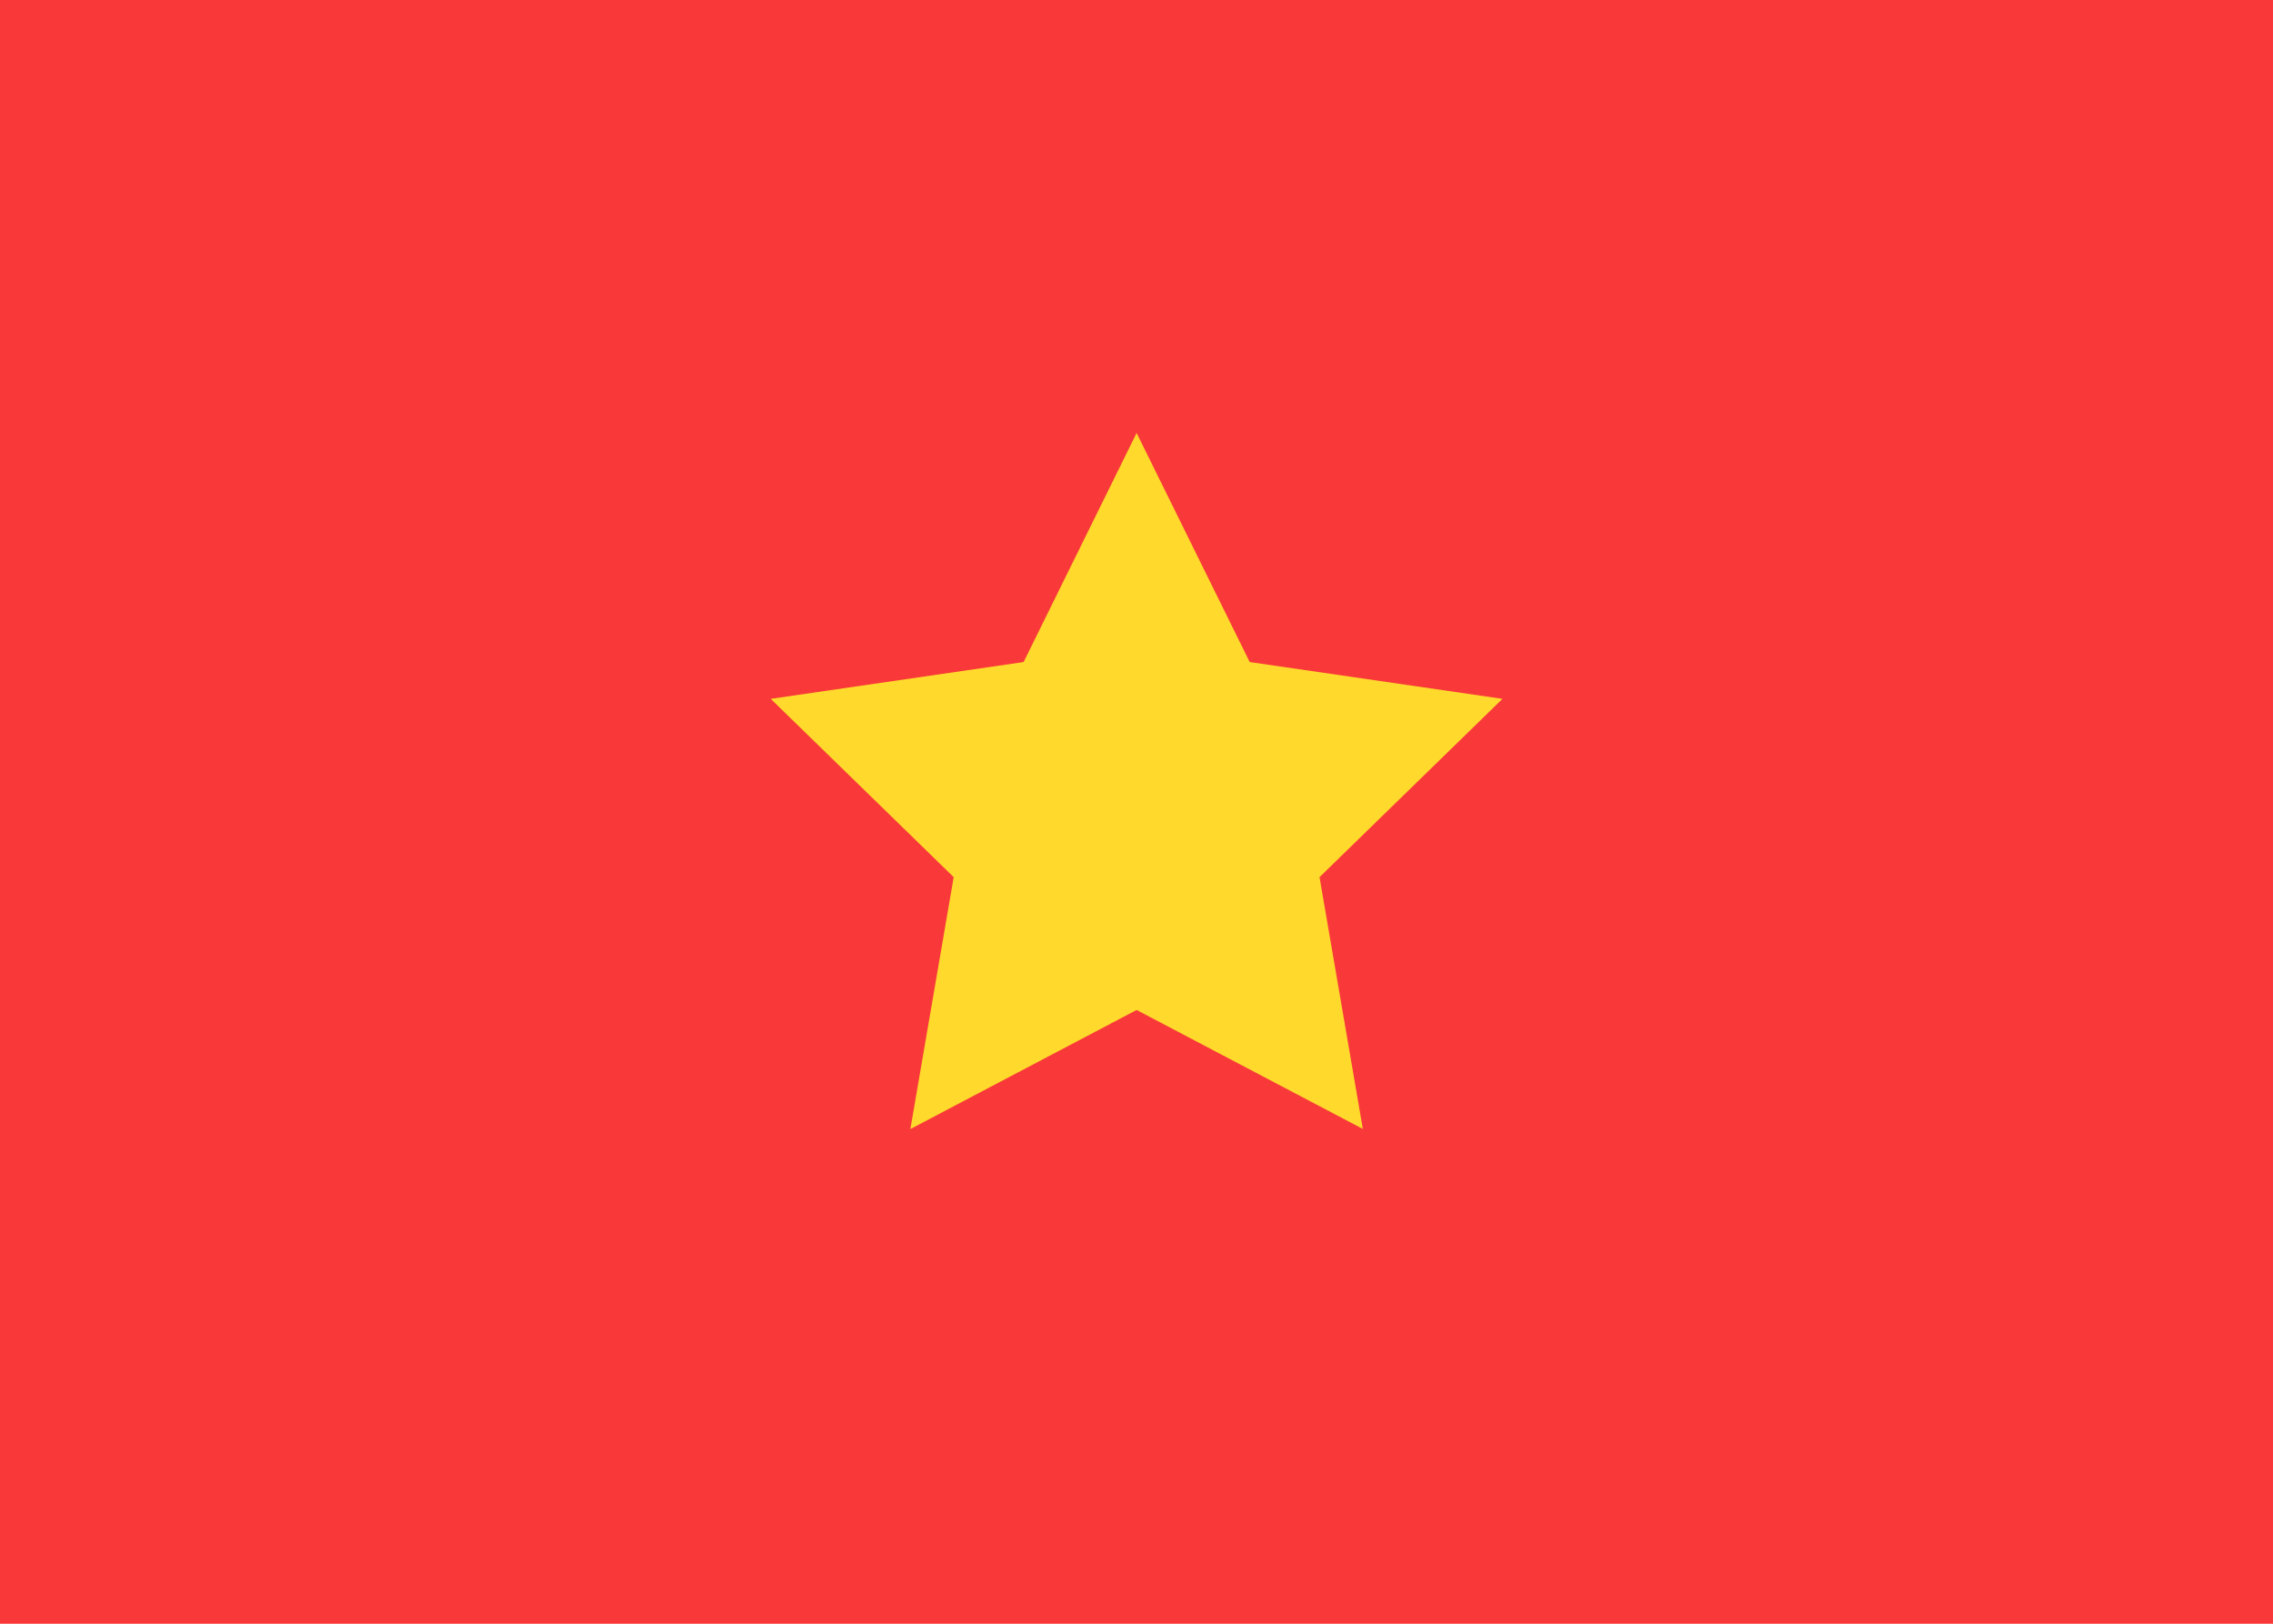
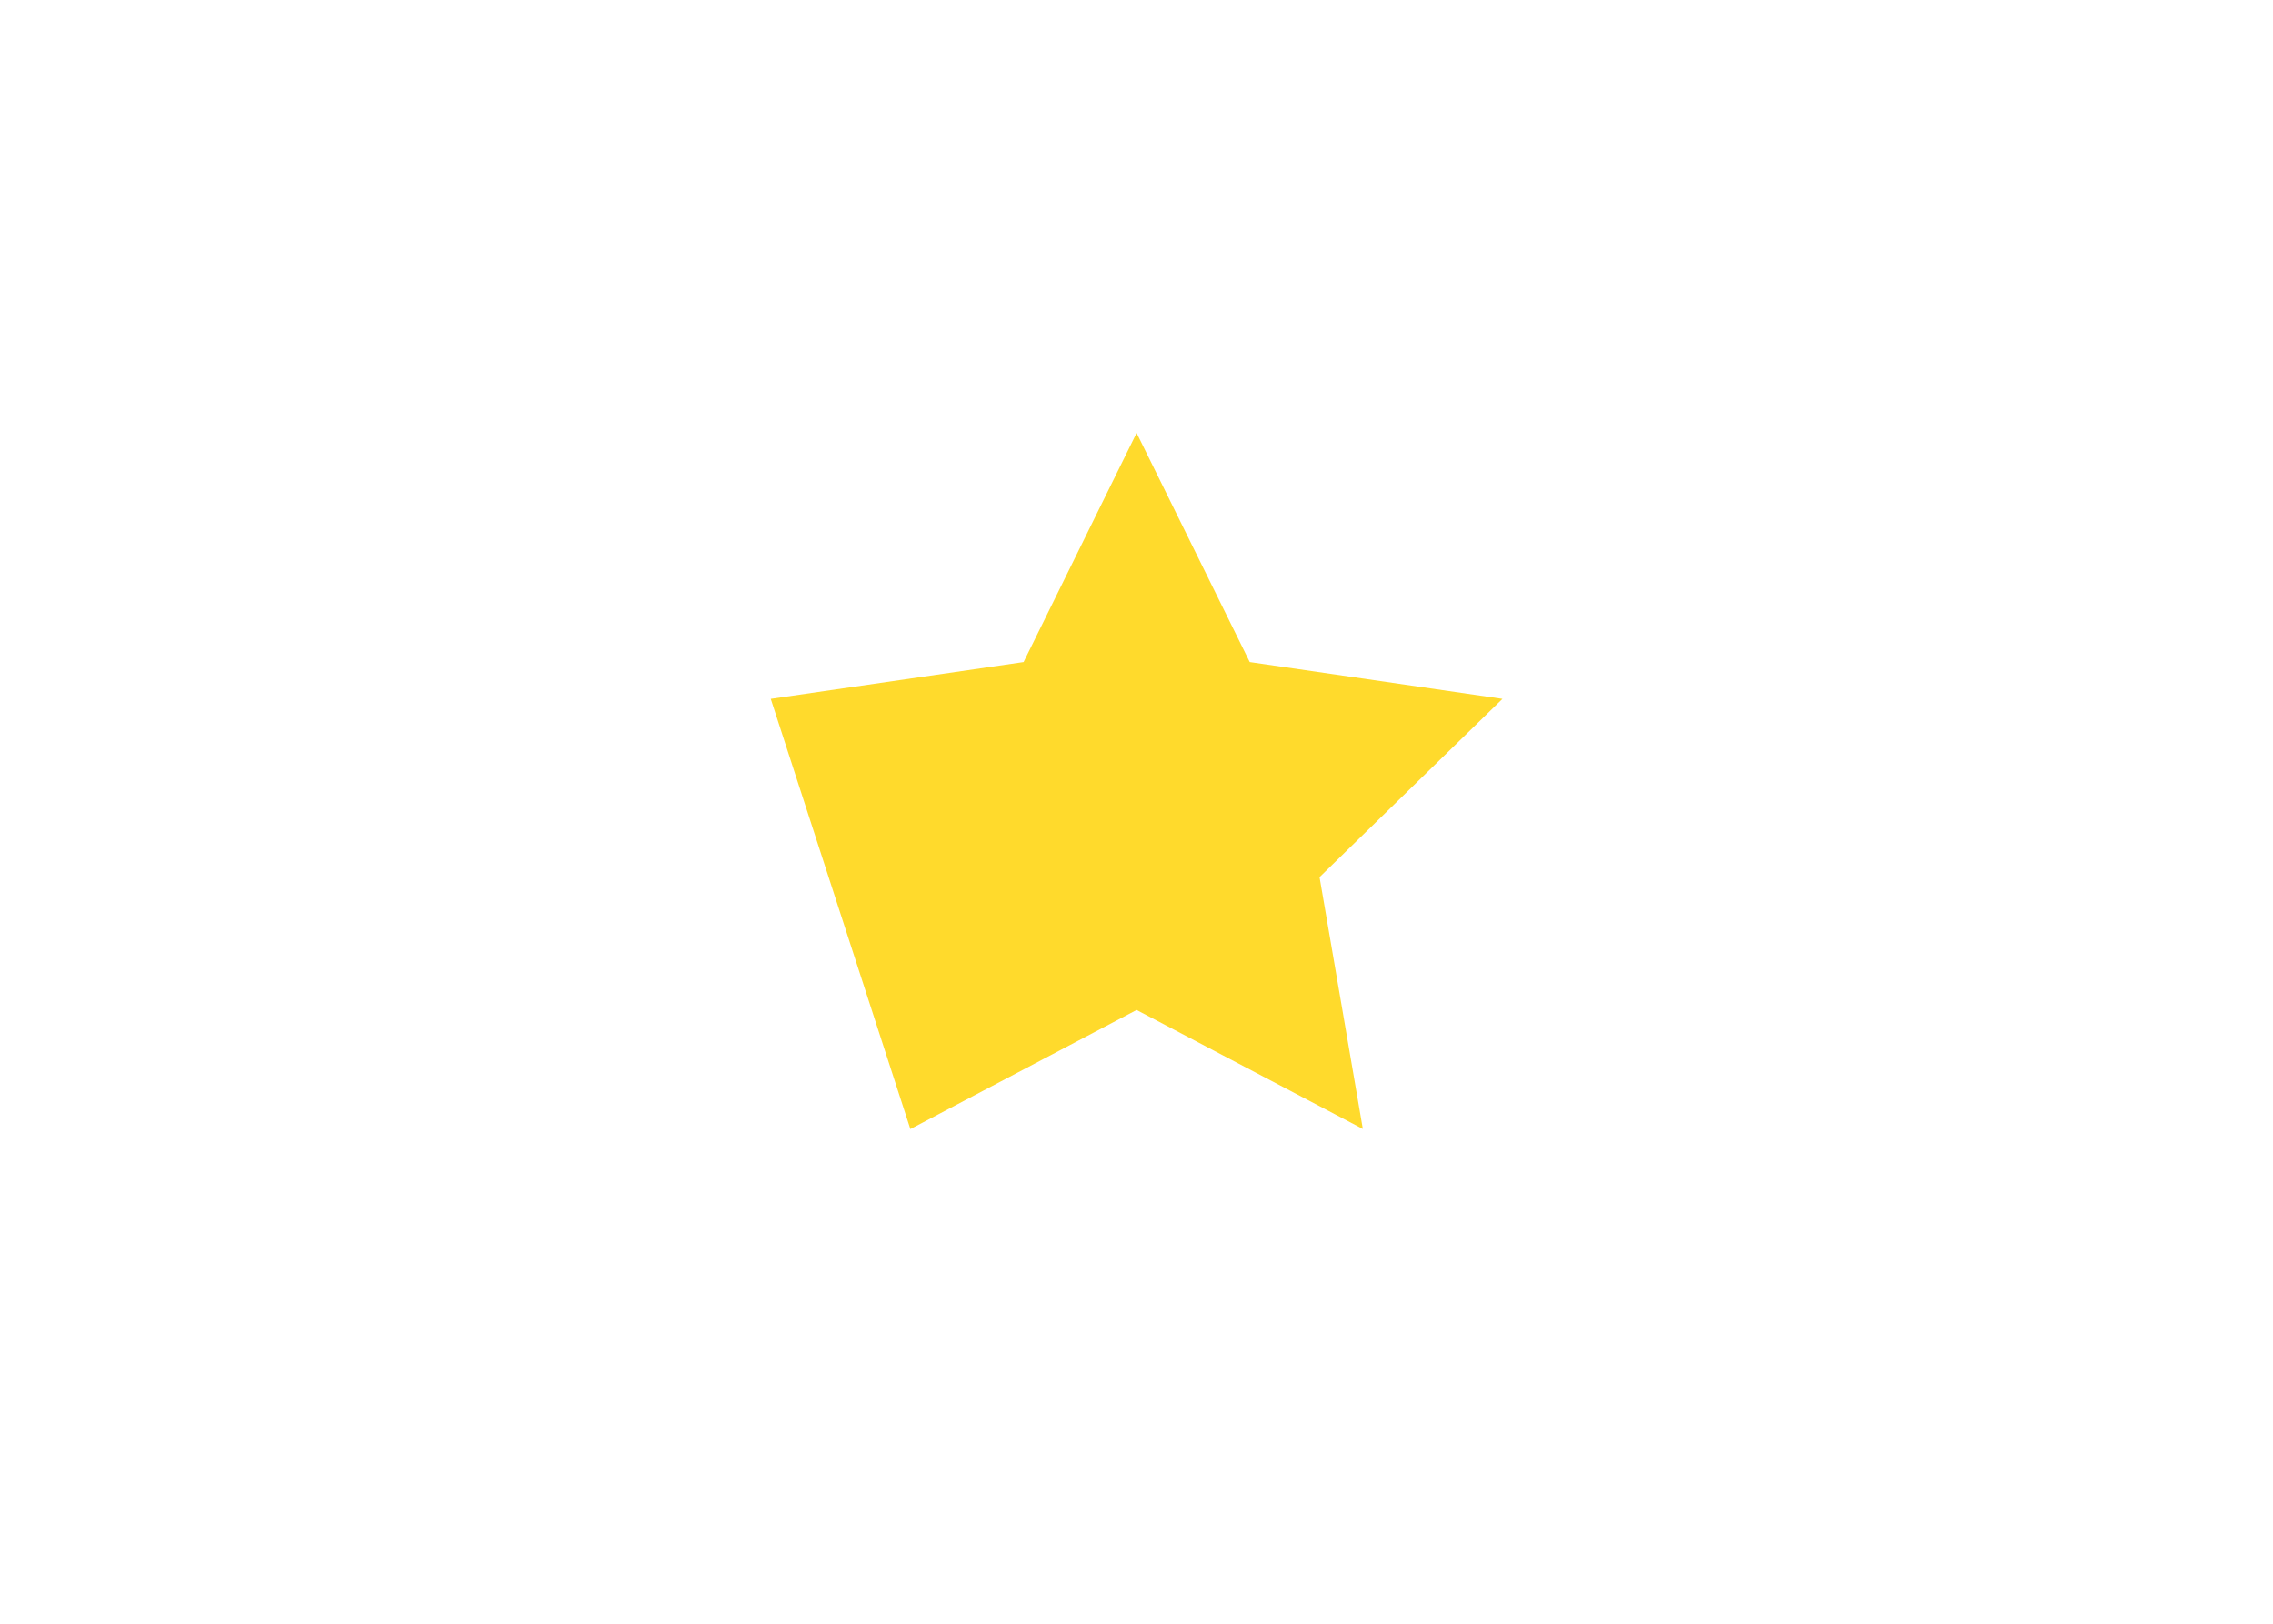
<svg xmlns="http://www.w3.org/2000/svg" width="21" height="15" viewBox="0 0 21 15" fill="none">
-   <rect width="21" height="15" fill="#F93939" />
-   <path fill-rule="evenodd" clip-rule="evenodd" d="M10.501 9.33L8.411 10.43L8.811 8.103L7.121 6.456L9.457 6.116L10.501 4L11.546 6.116L13.881 6.456L12.191 8.103L12.591 10.429" fill="#FFDA2C" />
+   <path fill-rule="evenodd" clip-rule="evenodd" d="M10.501 9.33L8.411 10.43L7.121 6.456L9.457 6.116L10.501 4L11.546 6.116L13.881 6.456L12.191 8.103L12.591 10.429" fill="#FFDA2C" />
</svg>